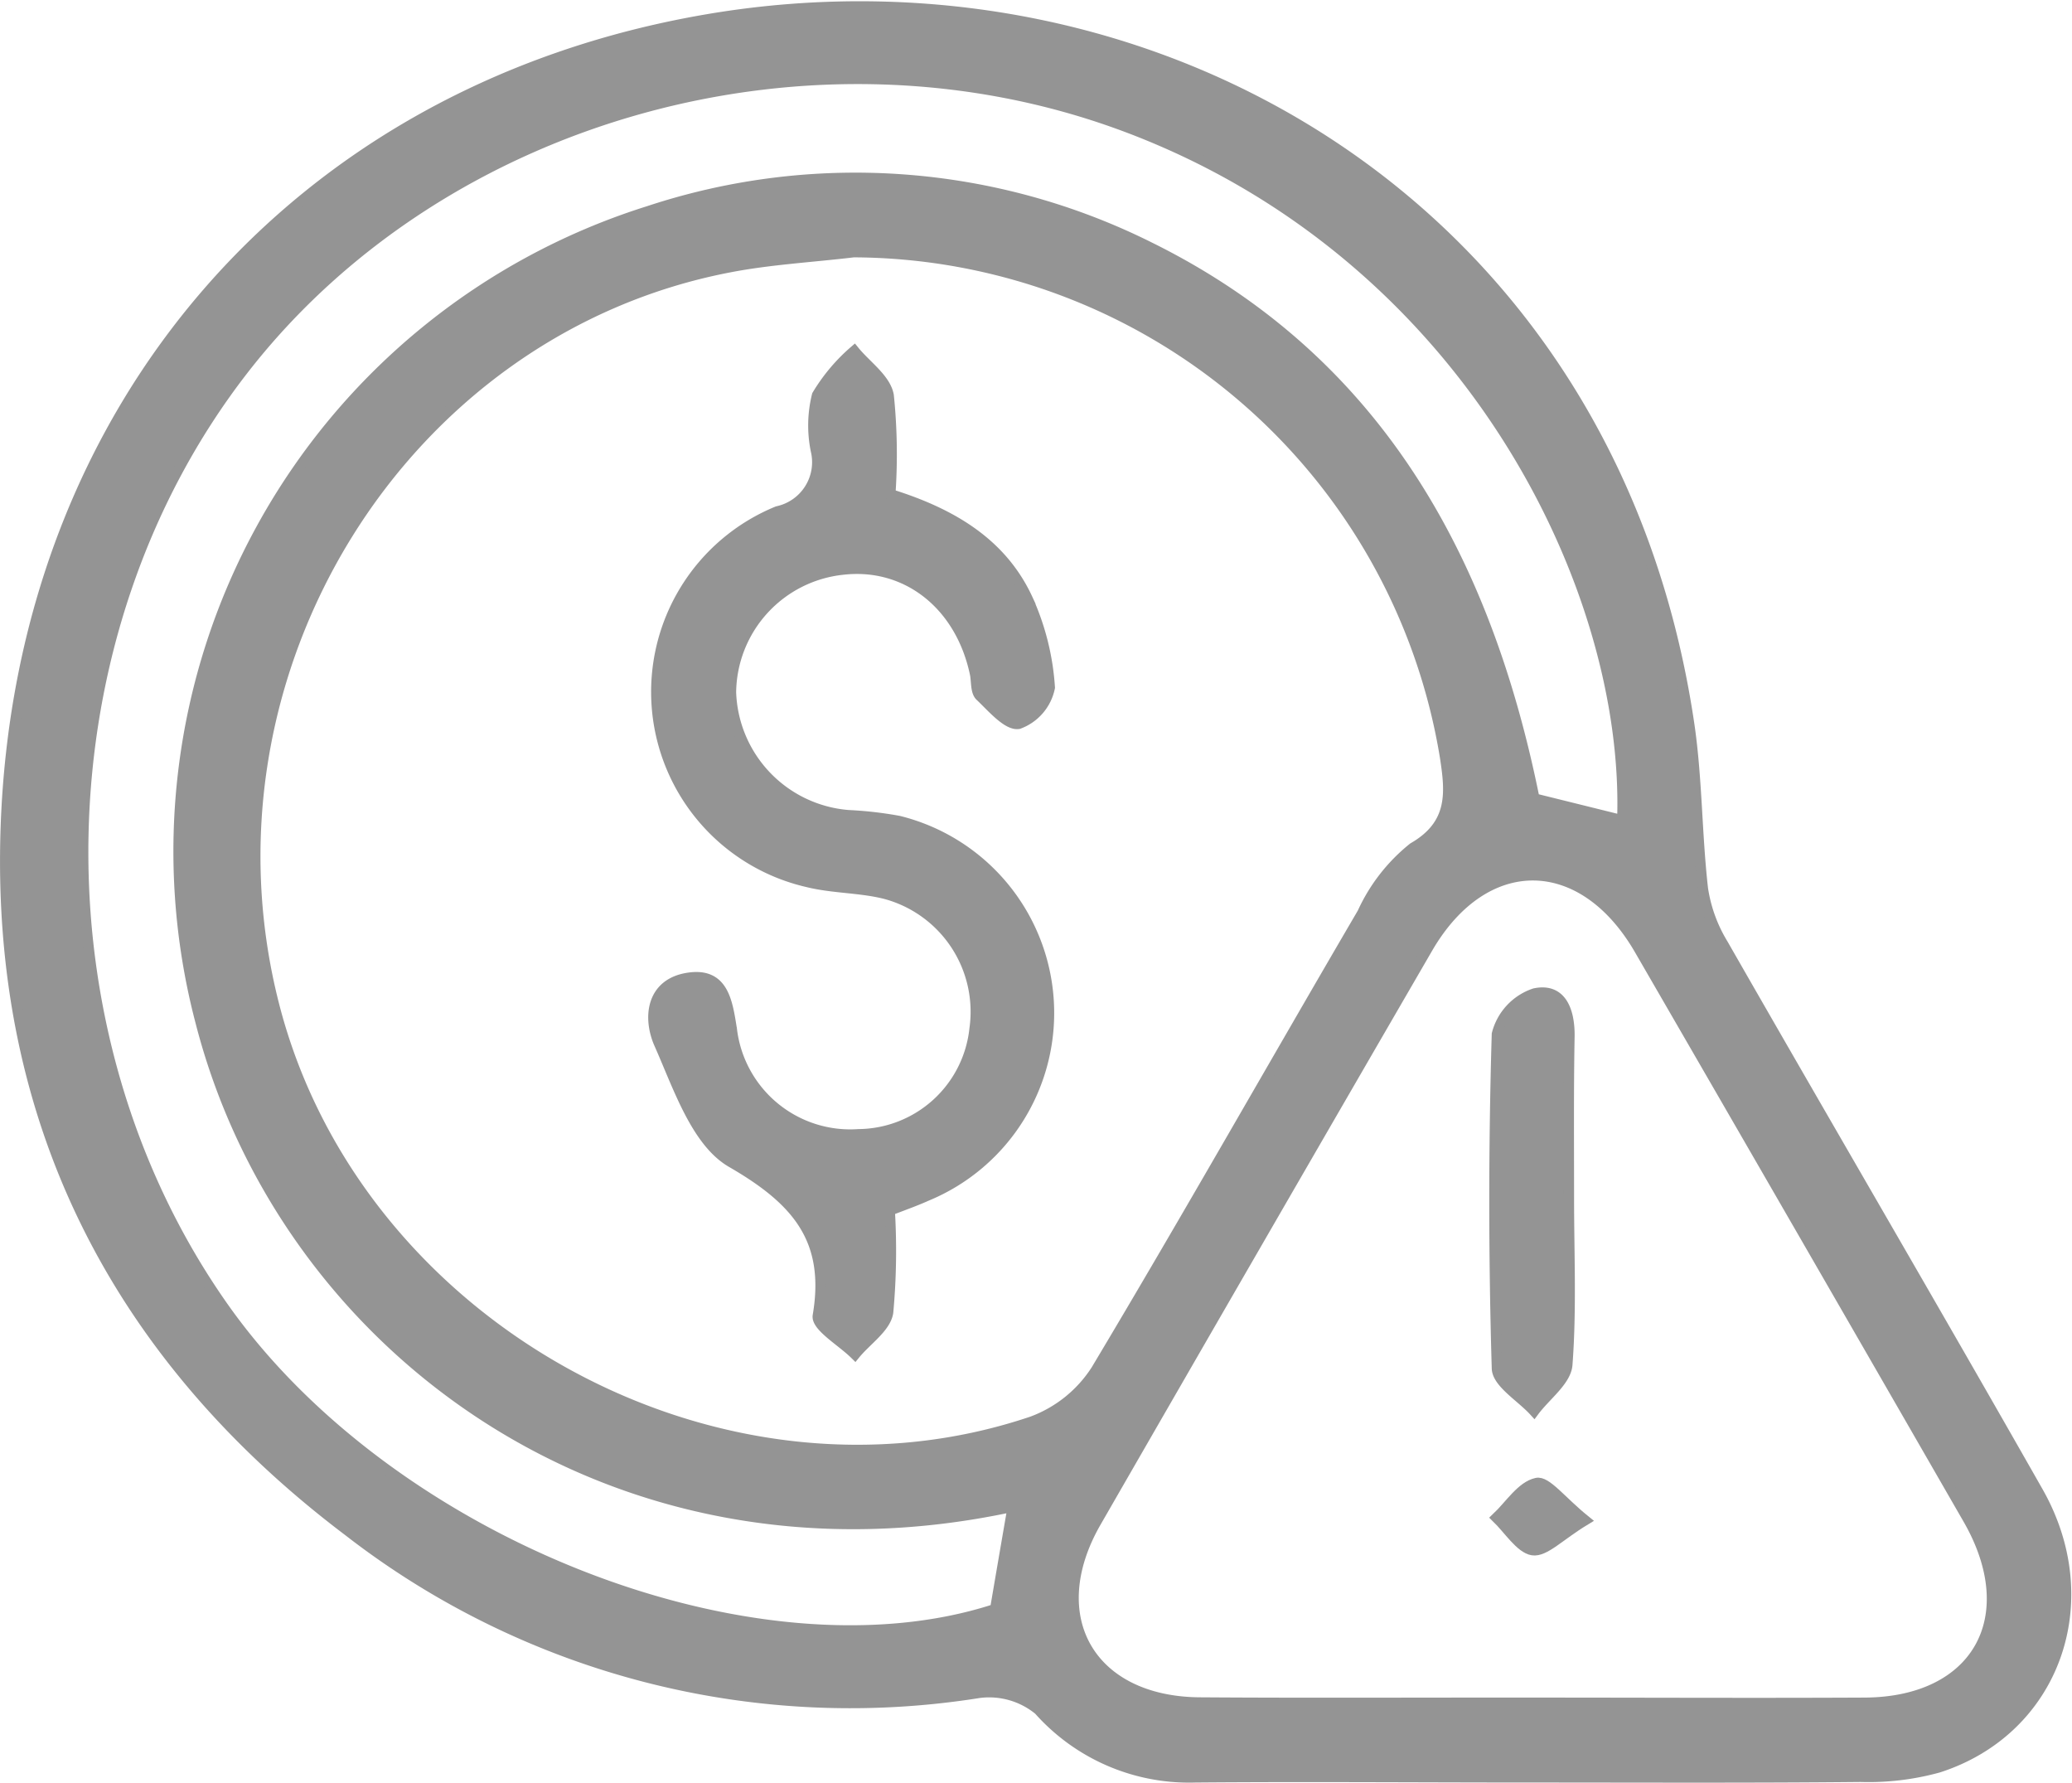
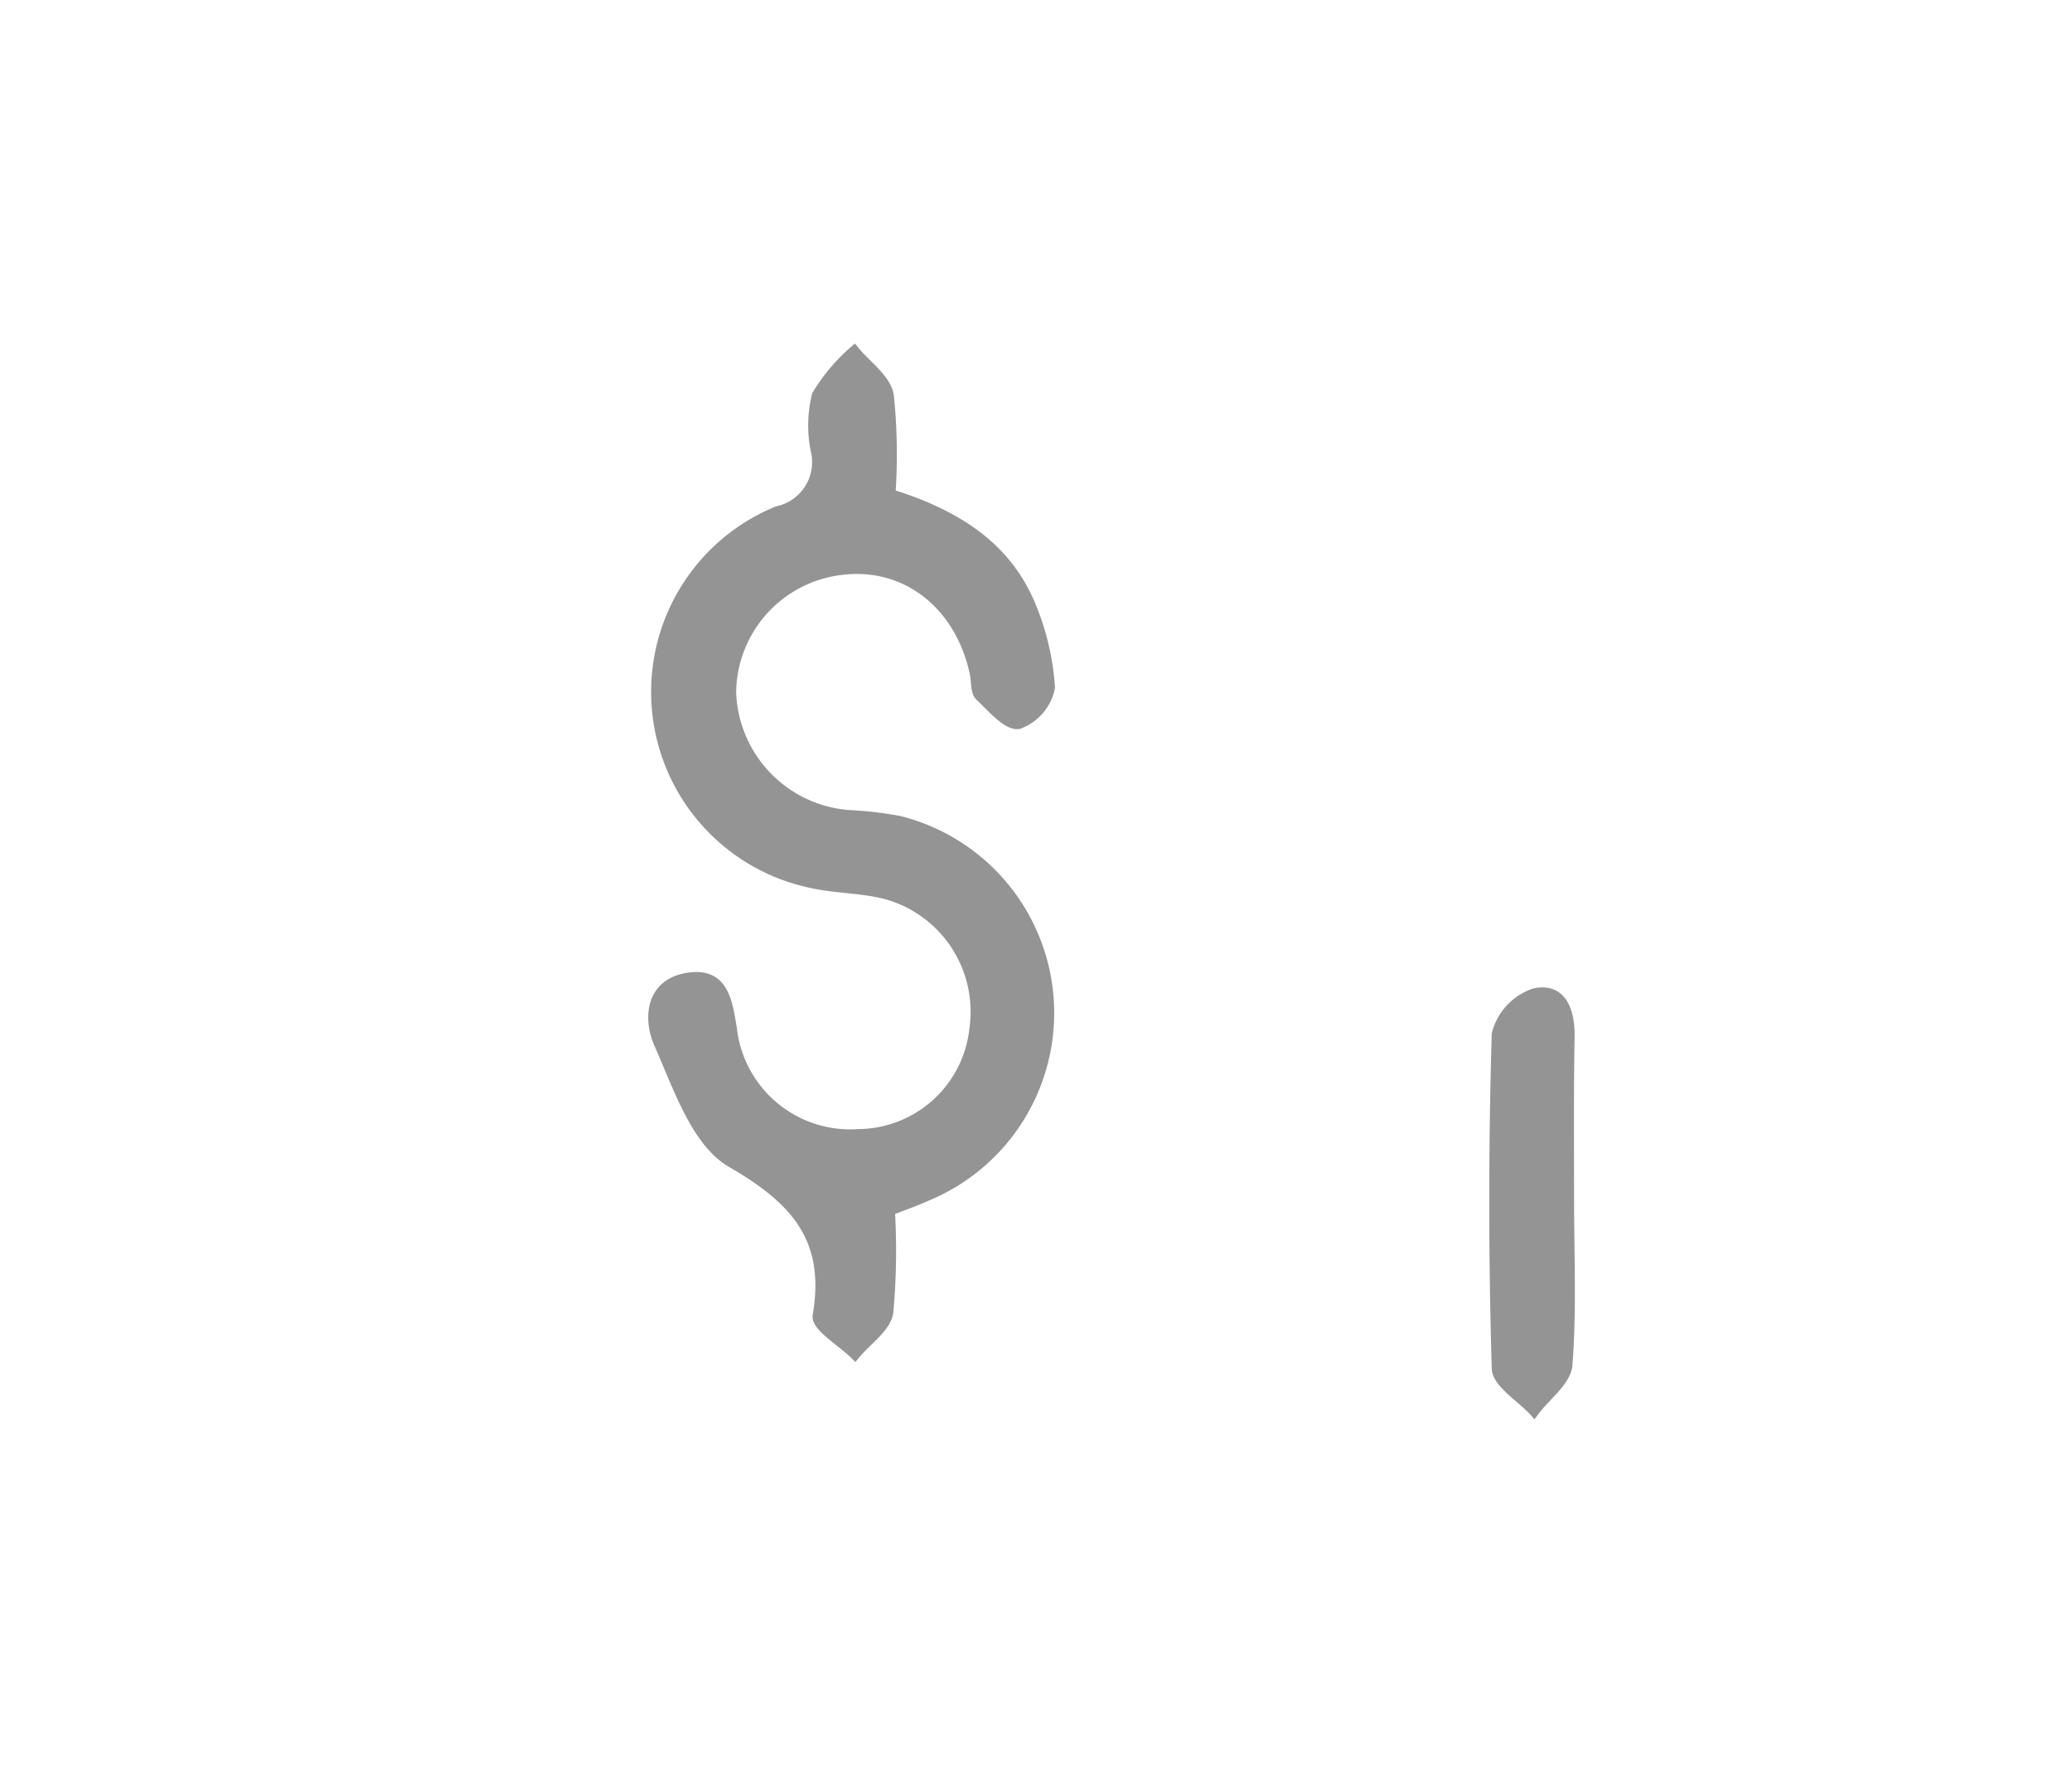
<svg xmlns="http://www.w3.org/2000/svg" width="100.536" height="86.485" viewBox="0 0 100.536 86.485">
  <g id="Layer_1" data-name="Layer 1" transform="translate(0.251 0.311)">
-     <path id="Path_909" data-name="Path 909" d="M74.006,85.916c-5.418,0-10.836-.045-16.254,0a9.753,9.753,0,0,1-7.6-3.269,3.8,3.8,0,0,0-2.89-.831,39.723,39.723,0,0,1-30.594-7.838C5.391,65.467-.488,54.017.032,39.732.772,19.482,14.1,4.031,34.066.627,55.738-3.066,77.952,9.684,81.7,34.747c.4,2.659.37,5.382.677,8.064a7.224,7.224,0,0,0,.975,2.677c5.075,8.863,10.231,17.676,15.279,26.557,3.057,5.368.8,11.581-4.827,13.392a12.709,12.709,0,0,1-3.775.452C84.688,85.943,79.347,85.916,74.006,85.916ZM41.163,11.924c-2.009.239-4.064.352-6.019.731C19.189,15.712,8.917,32.408,13.057,48.482,17.076,64.09,34.644,73.766,49.814,68.655a6.271,6.271,0,0,0,3.124-2.51c4.389-7.337,8.6-14.787,12.918-22.169a8.641,8.641,0,0,1,2.461-3.161c1.978-1.138,1.806-2.709,1.544-4.416a29.2,29.2,0,0,0-28.7-24.476ZM73.974,82.295c5.418,0,10.836.027,16.254,0s7.748-4.1,5.039-8.863Q87.307,59.6,79.288,45.746c-2.759-4.754-7.5-4.795-10.254-.081Q60.953,59.6,52.93,73.536c-2.646,4.605-.275,8.709,5.034,8.746S68.628,82.29,73.974,82.295Zm4.488-42.812C78.864,28.2,70.954,12,54.289,5.806,39.227.212,21.261,5.146,11.572,17.608,1.562,30.489,1.16,49.764,10.624,63.151c8.127,11.482,25.821,18.367,37.412,14.6.284-1.666.564-3.3.853-4.967-19.338,4.172-35.344-7.7-39.407-23.514A32.559,32.559,0,0,1,31.212,9.932a31.966,31.966,0,0,1,24.336,1.756C66.628,17.175,71.875,26.9,74.2,38.427Z" transform="translate(0 0.001)" fill="#949494" stroke="#949494" stroke-width="0.5" />
    <path id="Path_910" data-name="Path 910" d="M81.128,78.721a32.706,32.706,0,0,1-.077,4.939c-.113.745-1.047,1.355-1.607,2.041-.632-.628-1.887-1.355-1.806-1.874.632-3.72-1.038-5.621-4.181-7.436-1.72-.993-2.592-3.68-3.513-5.752-.551-1.242-.411-2.926,1.4-3.206,1.7-.266,1.905,1.111,2.122,2.5a5.786,5.786,0,0,0,6.149,5.088,5.716,5.716,0,0,0,5.63-5.125,5.919,5.919,0,0,0-4.321-6.533c-1.224-.312-2.537-.271-3.766-.573A9.466,9.466,0,0,1,75.683,44.8a2.436,2.436,0,0,0,1.86-2.953,6.07,6.07,0,0,1,.059-2.682,8.849,8.849,0,0,1,1.806-2.149c.582.718,1.531,1.355,1.671,2.172a28.03,28.03,0,0,1,.077,4.781c2.89.9,5.382,2.316,6.66,5.075a12.277,12.277,0,0,1,1.079,4.307,2.375,2.375,0,0,1-1.513,1.761c-.542.09-1.3-.813-1.874-1.355-.221-.221-.167-.718-.244-1.084-.709-3.35-3.332-5.4-6.42-5.043a6.055,6.055,0,0,0-5.418,5.951,6.192,6.192,0,0,0,5.689,5.96,18.349,18.349,0,0,1,2.452.28,9.6,9.6,0,0,1,1.355,18.191C82.383,78.256,81.819,78.454,81.128,78.721Z" transform="translate(-38.208 -20.305)" fill="#949494" stroke="#949494" stroke-width="0.5" />
    <path id="Path_911" data-name="Path 911" d="M163.659,115.908c0,2.709.126,5.418-.077,8.1-.059.786-1.048,1.5-1.612,2.258-.637-.7-1.806-1.382-1.806-2.095q-.239-8.1,0-16.2A2.807,2.807,0,0,1,161.993,106c1.314-.28,1.7.858,1.693,2.05C163.637,110.644,163.659,113.272,163.659,115.908Z" transform="translate(-87.784 -58.115)" fill="#949494" stroke="#949494" stroke-width="0.5" />
-     <path id="Path_912" data-name="Path 912" d="M164.569,160.455c-1.237.749-1.96,1.544-2.546,1.454s-1.165-1.016-1.743-1.576c.637-.6,1.2-1.522,1.937-1.684C162.691,158.536,163.418,159.525,164.569,160.455Z" transform="translate(-87.913 -87.013)" fill="#949494" stroke="#949494" stroke-width="0.5" />
  </g>
</svg>